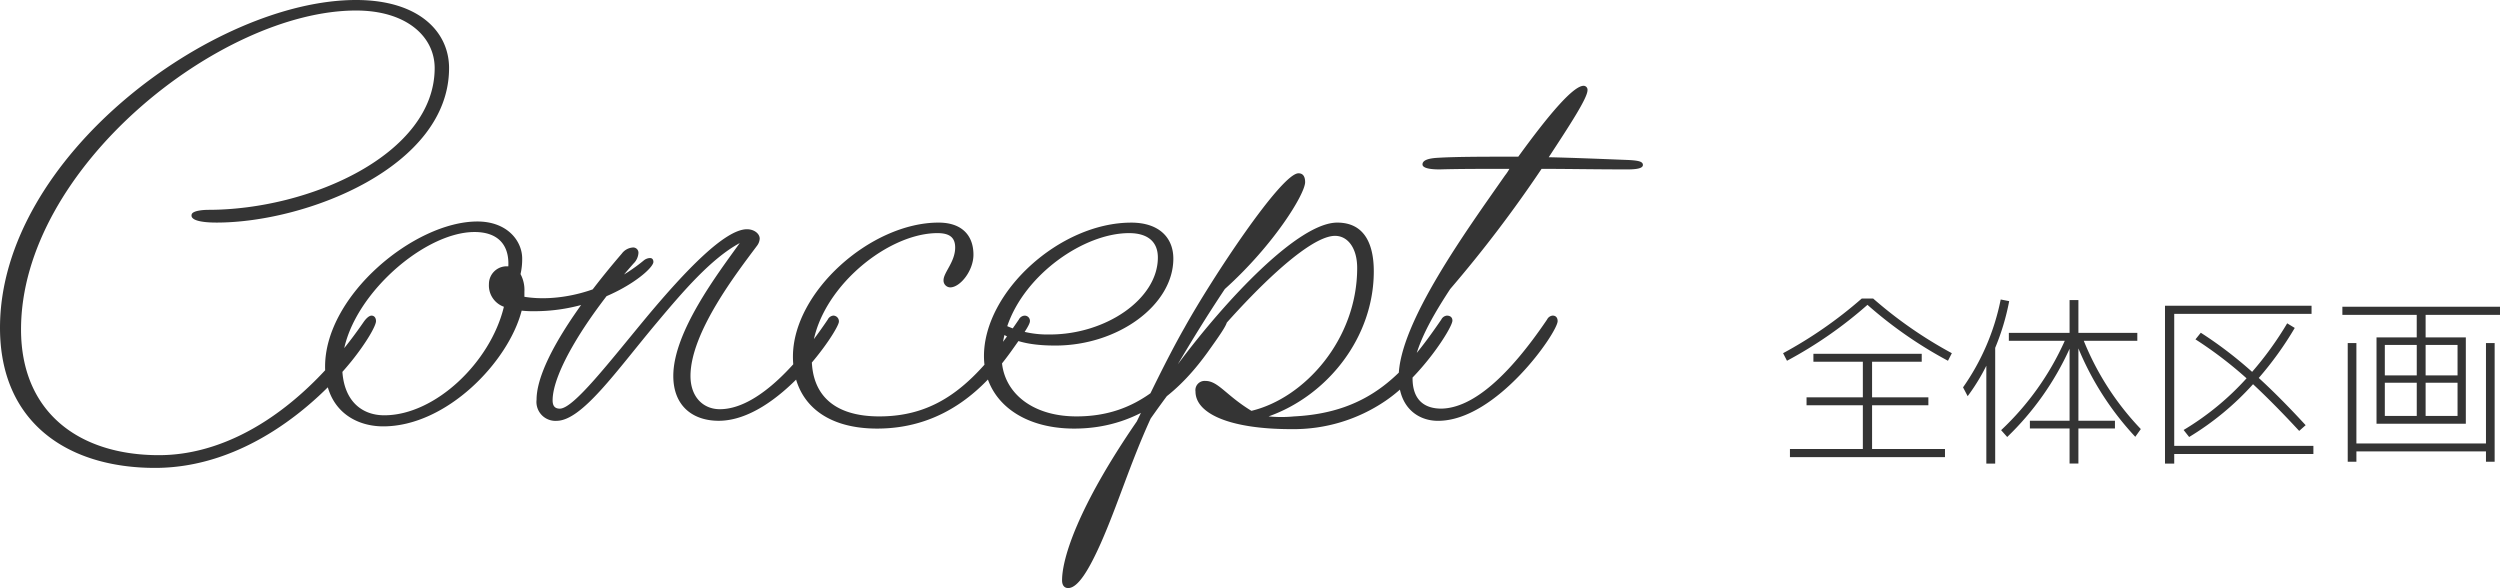
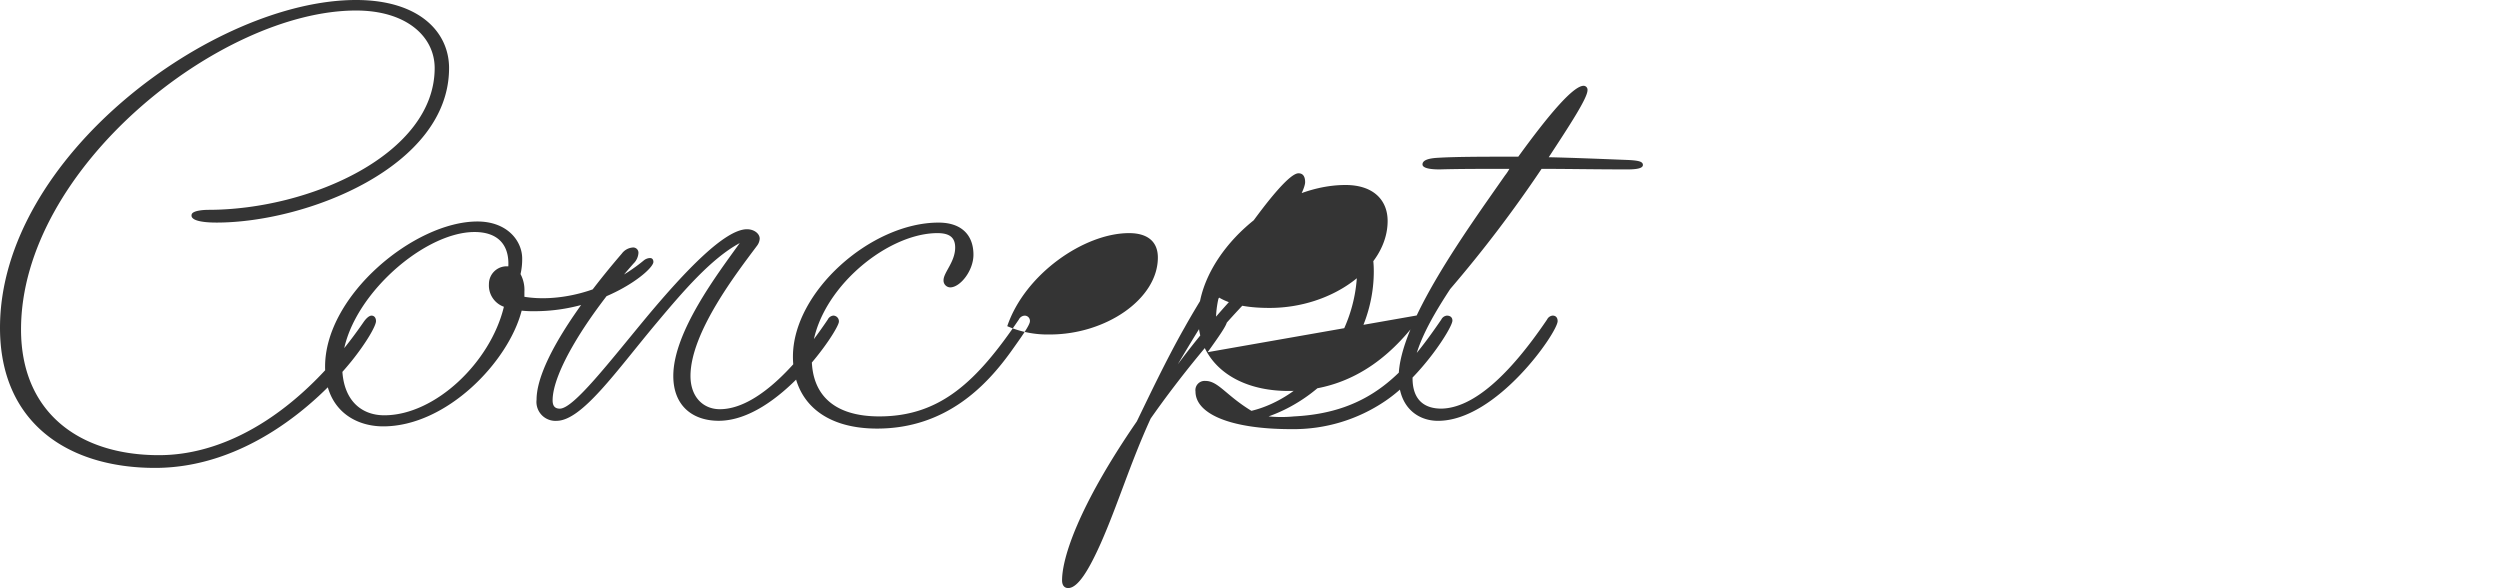
<svg xmlns="http://www.w3.org/2000/svg" width="379.25" height="89.208">
  <g data-name="グループ 1734" fill="#343434">
-     <path data-name="パス 10335" d="M283.994 68.112h11.06v1.232h-23.52v-1.232h11.06v-6.636h-8.54v-1.2h8.54v-5.4h-7.5v-1.2h16.432v1.2h-7.532v5.4h8.54v1.2h-8.54zm.168-22.82a65.026 65.026 0 0011.932 8.288l-.588 1.148a63.994 63.994 0 01-12.212-8.484 63.994 63.994 0 01-12.208 8.484l-.592-1.148a65.026 65.026 0 0011.928-8.288zm18.508 7.476v17.556h-1.344v-14.84a30.248 30.248 0 01-2.832 4.616l-.7-1.34a35.117 35.117 0 005.712-13.328l1.288.252a35.875 35.875 0 01-2.124 7.084zm21.56-2.268v1.2h-8.12a42.225 42.225 0 008.652 13.388l-.84 1.176a44.579 44.579 0 01-8.628-13.412v10.976h5.544V65h-5.544v5.32h-1.34V65h-6.02v-1.172h6.02v-10.92a43.561 43.561 0 01-9.46 13.384l-.924-1.036a42.273 42.273 0 009.656-13.556h-8.484v-1.2h9.212v-4.984h1.34V50.5zm26.432-4.116v1.232H329.83v20.02h21.112v1.232H329.83v1.456h-1.4v-23.94zm-17.612 5.1l.812-1.008a61.314 61.314 0 017.784 5.936 50.509 50.509 0 005.32-7.364l1.148.7a50.975 50.975 0 01-5.46 7.588q3.192 2.908 7.112 7.164l-.98.868q-3.808-4.116-7-7.084a42.843 42.843 0 01-9.692 8.008l-.84-1.064a41.564 41.564 0 009.548-7.84 61.068 61.068 0 00-7.752-5.908zm34.916 5.46h4.844v-4.62h-4.844zm0 1.12V63.1h4.844v-5.04zm-6.188 0V63.1h4.844v-5.04zm0-1.12h4.844v-4.62h-4.844zm0 7.336h-1.26v-13.1h6.1v-3.416h-11.28v-1.232h23.912v1.232h-11.284v3.416h6.1v13.1zm-4.312-12.24v15.232h19.656V52.04h1.316v18h-1.316v-1.564h-19.656v1.568h-1.316v-18z" />
-     <path data-name="パス 10334" d="M68.124 10.332C68.124 4.788 63.504 0 54.012 0 32.424 0 0 23.772 0 49.728 0 64.092 10.248 70.98 23.52 70.98c13.608 0 24.444-9.58 29.82-16.212 2.352-2.94 3.7-5.376 3.7-6.048 0-.588-.336-.84-.672-.84s-.756.336-1.176.924c-8.824 12.852-20.08 20.244-31.084 20.244-12.18 0-20.916-6.548-20.916-19.068 0-24.444 30.24-48.384 50.82-48.384 7.644 0 11.928 3.948 11.928 8.736 0 13.02-18.9 21.5-34.356 21.5-.084 0-2.436 0-2.52.756-.168.84 1.512 1.176 3.78 1.176 13.692.004 35.28-8.48 35.28-23.432zm13.02 36.876c10.332 0 17.976-6.132 17.976-7.476 0-.336-.168-.588-.5-.588a1.564 1.564 0 00-.924.336c-6.3 5.208-13.524 6.3-18.144 5.544v-.756a5.1 5.1 0 00-.588-2.688 10.1 10.1 0 00.252-2.352c0-2.688-2.268-5.628-6.8-5.628-9.492 0-23.1 11.172-23.1 22.008 0 6.384 4.368 9.072 8.82 9.072 9.576 0 18.984-9.744 21-17.556a15.526 15.526 0 002.008.084zm-29.232 8.316c0-9.408 11.928-20.328 20.076-20.328 3.528 0 5.292 1.932 5.124 5.208h-.084a2.685 2.685 0 00-2.856 2.688 3.423 3.423 0 002.268 3.444C74.424 54.936 66.024 63 58.296 63c-3.616 0-6.384-2.436-6.384-7.476zM127.26 48.8a.863.863 0 00-.84-.924 1.055 1.055 0 00-.84.588c-5.712 8.488-11.508 13.612-16.38 13.612-2.52 0-4.452-1.848-4.452-5.04 0-6.636 7.14-15.792 10.08-19.74a1.978 1.978 0 00.42-1.092c0-.756-.84-1.428-1.932-1.428-3.36 0-9.408 6.384-15.036 13.1-5.8 6.976-11.256 14.116-13.356 14.116-.756 0-1.092-.42-1.092-1.26 0-4.116 4.872-12.348 12.264-20.748a2.439 2.439 0 00.756-1.6.794.794 0 00-.84-.84 2.288 2.288 0 00-1.68.924c-6.8 7.9-12.936 16.884-12.936 22.176a2.872 2.872 0 003.024 3.196c3.864 0 9.072-7.56 15.2-14.868 3.948-4.7 8.232-9.744 12.6-12.1-3.444 4.788-10.08 13.524-10.08 20.16 0 4.536 2.94 6.8 6.888 6.8 9.076.008 18.232-13.768 18.232-15.032zm6.132 14.368c-7.056 0-10.248-3.444-10.248-8.82 0-9.576 11-18.984 19.068-18.984 1.848 0 2.688.672 2.688 2.184 0 2.184-1.764 3.78-1.764 4.956a1.037 1.037 0 001.008 1.092c1.512 0 3.528-2.52 3.528-4.956 0-2.94-1.764-4.872-5.292-4.872-10.248 0-22.092 10.5-22.092 20.328 0 6.552 4.452 10.92 12.768 10.92 10.584 0 16.716-6.72 20.244-11.592 1.68-2.352 2.94-4.116 2.94-4.7a.791.791 0 00-.84-.84 1.055 1.055 0 00-.84.588c-6.38 9.404-11.928 14.696-21.168 14.696zm49.812-9.744c1.68-2.352 2.94-4.116 2.94-4.7a.791.791 0 00-.84-.84 1.055 1.055 0 00-.84.588c-6.384 9.404-11.928 14.696-21.168 14.696-7.056 0-11.34-3.948-11.34-8.988a14.72 14.72 0 01.42-3.36c2.1 1.26 4.872 1.6 7.728 1.6 9.492 0 17.892-6.132 17.892-13.188 0-3.192-2.184-5.46-6.384-5.46-10.836 0-22.344 10.5-22.344 20.244 0 6.468 5.376 11 13.692 11 10.584 0 16.72-6.716 20.244-11.592zm-11.924-18.06c2.772 0 4.368 1.26 4.368 3.7 0 6.3-7.9 11.676-16.38 11.676a15.332 15.332 0 01-6.468-1.26c2.68-7.9 11.672-14.116 18.48-14.116zM166.992 82.4c2.6-5.88 4.452-12.1 7.56-18.9 8.82-12.6 22.68-27.72 27.972-27.72 1.932 0 3.36 1.848 3.36 4.872 0 10.836-7.98 19.74-16.044 21.672-3.864-2.352-5.04-4.536-6.972-4.536a1.4 1.4 0 00-1.512 1.6c0 3.36 5.208 5.712 14.532 5.712a24.766 24.766 0 0014.28-4.284c5.46-3.7 10.164-11.088 10.164-12.18 0-.5-.336-.756-.84-.756a1.055 1.055 0 00-.84.588c-5.46 7.98-10.672 14.112-22.344 14.7a19.791 19.791 0 01-3.864 0c8.988-3.192 15.96-12.012 15.96-22.008 0-4.032-1.344-7.392-5.544-7.392-5.88 0-16.8 11.592-24.192 21.5 2.184-3.7 4.452-7.392 7.14-11.424 7.476-6.72 12.18-14.448 12.18-16.212 0-.756-.252-1.344-1.008-1.344-2.6 0-13.1 15.876-17.3 23.436-2.688 4.7-5.712 11.088-7.224 14.2-8.9 12.936-11.34 20.748-11.34 24.108 0 .84.42 1.176.924 1.176 1.508 0 3.188-2.856 4.952-6.808zm69.3-33.684c0-.5-.252-.84-.756-.84a1.055 1.055 0 00-.84.588c-5.8 8.568-11.256 13.44-16.044 13.524-2.52 0-4.368-1.26-4.368-4.62 0-3.948 2.352-8.4 5.712-13.524a193.458 193.458 0 0013.86-18.228c3.948 0 8.316.084 13.02.084 1.428 0 2.352-.168 2.352-.672s-.588-.672-2.184-.756c-4.284-.168-8.316-.336-12.1-.42 3.192-4.872 5.88-8.988 5.88-10.164a.6.6 0 00-.588-.672c-1.512 0-5.04 4.032-9.912 10.752-5.208 0-9.408 0-12.18.168-1.6.084-2.352.42-2.352 1.008 0 .5.924.756 2.6.756 2.856-.084 6.384-.084 10.584-.084a7.007 7.007 0 01-.672 1.008C222.68 34.692 212.18 49.056 212.18 57.2c0 4.54 2.86 6.64 5.968 6.64 8.904 0 18.144-13.44 18.144-15.12z" />
+     <path data-name="パス 10334" d="M68.124 10.332C68.124 4.788 63.504 0 54.012 0 32.424 0 0 23.772 0 49.728 0 64.092 10.248 70.98 23.52 70.98c13.608 0 24.444-9.58 29.82-16.212 2.352-2.94 3.7-5.376 3.7-6.048 0-.588-.336-.84-.672-.84s-.756.336-1.176.924c-8.824 12.852-20.08 20.244-31.084 20.244-12.18 0-20.916-6.548-20.916-19.068 0-24.444 30.24-48.384 50.82-48.384 7.644 0 11.928 3.948 11.928 8.736 0 13.02-18.9 21.5-34.356 21.5-.084 0-2.436 0-2.52.756-.168.84 1.512 1.176 3.78 1.176 13.692.004 35.28-8.48 35.28-23.432zm13.02 36.876c10.332 0 17.976-6.132 17.976-7.476 0-.336-.168-.588-.5-.588a1.564 1.564 0 00-.924.336c-6.3 5.208-13.524 6.3-18.144 5.544v-.756a5.1 5.1 0 00-.588-2.688 10.1 10.1 0 00.252-2.352c0-2.688-2.268-5.628-6.8-5.628-9.492 0-23.1 11.172-23.1 22.008 0 6.384 4.368 9.072 8.82 9.072 9.576 0 18.984-9.744 21-17.556a15.526 15.526 0 002.008.084zm-29.232 8.316c0-9.408 11.928-20.328 20.076-20.328 3.528 0 5.292 1.932 5.124 5.208h-.084a2.685 2.685 0 00-2.856 2.688 3.423 3.423 0 002.268 3.444C74.424 54.936 66.024 63 58.296 63c-3.616 0-6.384-2.436-6.384-7.476zM127.26 48.8a.863.863 0 00-.84-.924 1.055 1.055 0 00-.84.588c-5.712 8.488-11.508 13.612-16.38 13.612-2.52 0-4.452-1.848-4.452-5.04 0-6.636 7.14-15.792 10.08-19.74a1.978 1.978 0 00.42-1.092c0-.756-.84-1.428-1.932-1.428-3.36 0-9.408 6.384-15.036 13.1-5.8 6.976-11.256 14.116-13.356 14.116-.756 0-1.092-.42-1.092-1.26 0-4.116 4.872-12.348 12.264-20.748a2.439 2.439 0 00.756-1.6.794.794 0 00-.84-.84 2.288 2.288 0 00-1.68.924c-6.8 7.9-12.936 16.884-12.936 22.176a2.872 2.872 0 003.024 3.196c3.864 0 9.072-7.56 15.2-14.868 3.948-4.7 8.232-9.744 12.6-12.1-3.444 4.788-10.08 13.524-10.08 20.16 0 4.536 2.94 6.8 6.888 6.8 9.076.008 18.232-13.768 18.232-15.032zm6.132 14.368c-7.056 0-10.248-3.444-10.248-8.82 0-9.576 11-18.984 19.068-18.984 1.848 0 2.688.672 2.688 2.184 0 2.184-1.764 3.78-1.764 4.956a1.037 1.037 0 001.008 1.092c1.512 0 3.528-2.52 3.528-4.956 0-2.94-1.764-4.872-5.292-4.872-10.248 0-22.092 10.5-22.092 20.328 0 6.552 4.452 10.92 12.768 10.92 10.584 0 16.716-6.72 20.244-11.592 1.68-2.352 2.94-4.116 2.94-4.7a.791.791 0 00-.84-.84 1.055 1.055 0 00-.84.588c-6.38 9.404-11.928 14.696-21.168 14.696zm49.812-9.744c1.68-2.352 2.94-4.116 2.94-4.7a.791.791 0 00-.84-.84 1.055 1.055 0 00-.84.588a14.72 14.72 0 01.42-3.36c2.1 1.26 4.872 1.6 7.728 1.6 9.492 0 17.892-6.132 17.892-13.188 0-3.192-2.184-5.46-6.384-5.46-10.836 0-22.344 10.5-22.344 20.244 0 6.468 5.376 11 13.692 11 10.584 0 16.72-6.716 20.244-11.592zm-11.924-18.06c2.772 0 4.368 1.26 4.368 3.7 0 6.3-7.9 11.676-16.38 11.676a15.332 15.332 0 01-6.468-1.26c2.68-7.9 11.672-14.116 18.48-14.116zM166.992 82.4c2.6-5.88 4.452-12.1 7.56-18.9 8.82-12.6 22.68-27.72 27.972-27.72 1.932 0 3.36 1.848 3.36 4.872 0 10.836-7.98 19.74-16.044 21.672-3.864-2.352-5.04-4.536-6.972-4.536a1.4 1.4 0 00-1.512 1.6c0 3.36 5.208 5.712 14.532 5.712a24.766 24.766 0 0014.28-4.284c5.46-3.7 10.164-11.088 10.164-12.18 0-.5-.336-.756-.84-.756a1.055 1.055 0 00-.84.588c-5.46 7.98-10.672 14.112-22.344 14.7a19.791 19.791 0 01-3.864 0c8.988-3.192 15.96-12.012 15.96-22.008 0-4.032-1.344-7.392-5.544-7.392-5.88 0-16.8 11.592-24.192 21.5 2.184-3.7 4.452-7.392 7.14-11.424 7.476-6.72 12.18-14.448 12.18-16.212 0-.756-.252-1.344-1.008-1.344-2.6 0-13.1 15.876-17.3 23.436-2.688 4.7-5.712 11.088-7.224 14.2-8.9 12.936-11.34 20.748-11.34 24.108 0 .84.42 1.176.924 1.176 1.508 0 3.188-2.856 4.952-6.808zm69.3-33.684c0-.5-.252-.84-.756-.84a1.055 1.055 0 00-.84.588c-5.8 8.568-11.256 13.44-16.044 13.524-2.52 0-4.368-1.26-4.368-4.62 0-3.948 2.352-8.4 5.712-13.524a193.458 193.458 0 0013.86-18.228c3.948 0 8.316.084 13.02.084 1.428 0 2.352-.168 2.352-.672s-.588-.672-2.184-.756c-4.284-.168-8.316-.336-12.1-.42 3.192-4.872 5.88-8.988 5.88-10.164a.6.6 0 00-.588-.672c-1.512 0-5.04 4.032-9.912 10.752-5.208 0-9.408 0-12.18.168-1.6.084-2.352.42-2.352 1.008 0 .5.924.756 2.6.756 2.856-.084 6.384-.084 10.584-.084a7.007 7.007 0 01-.672 1.008C222.68 34.692 212.18 49.056 212.18 57.2c0 4.54 2.86 6.64 5.968 6.64 8.904 0 18.144-13.44 18.144-15.12z" />
  </g>
</svg>